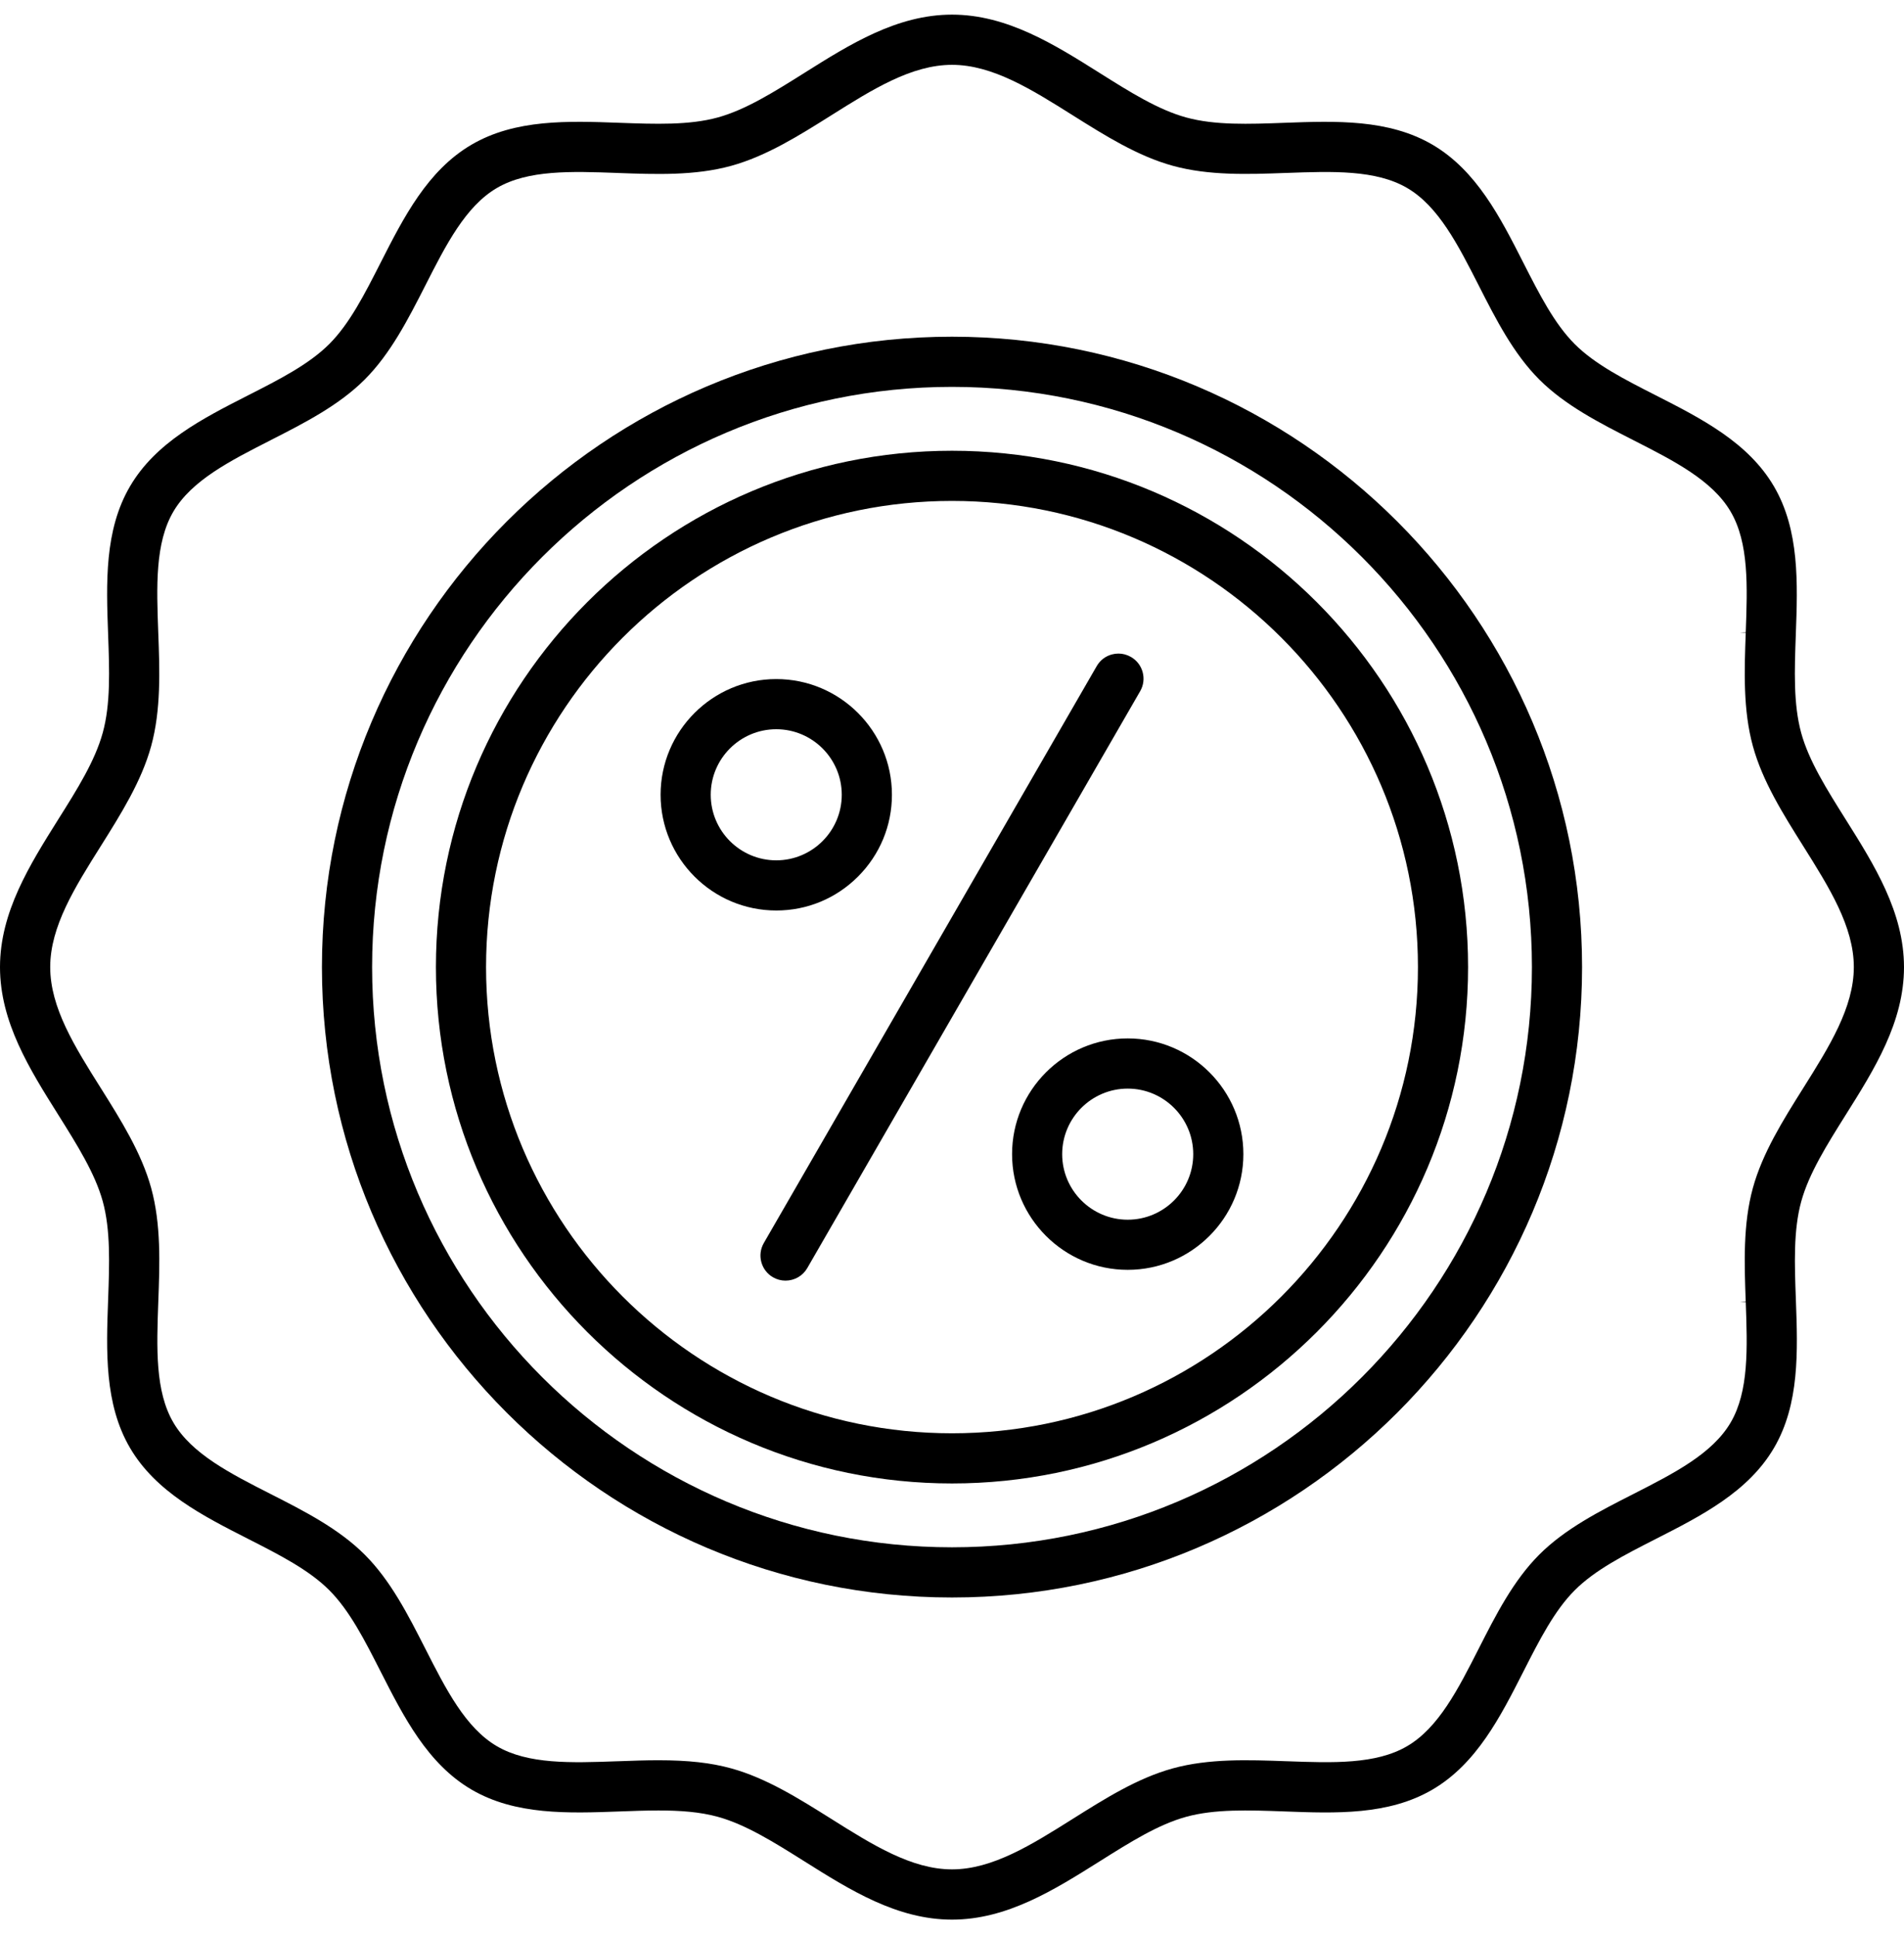
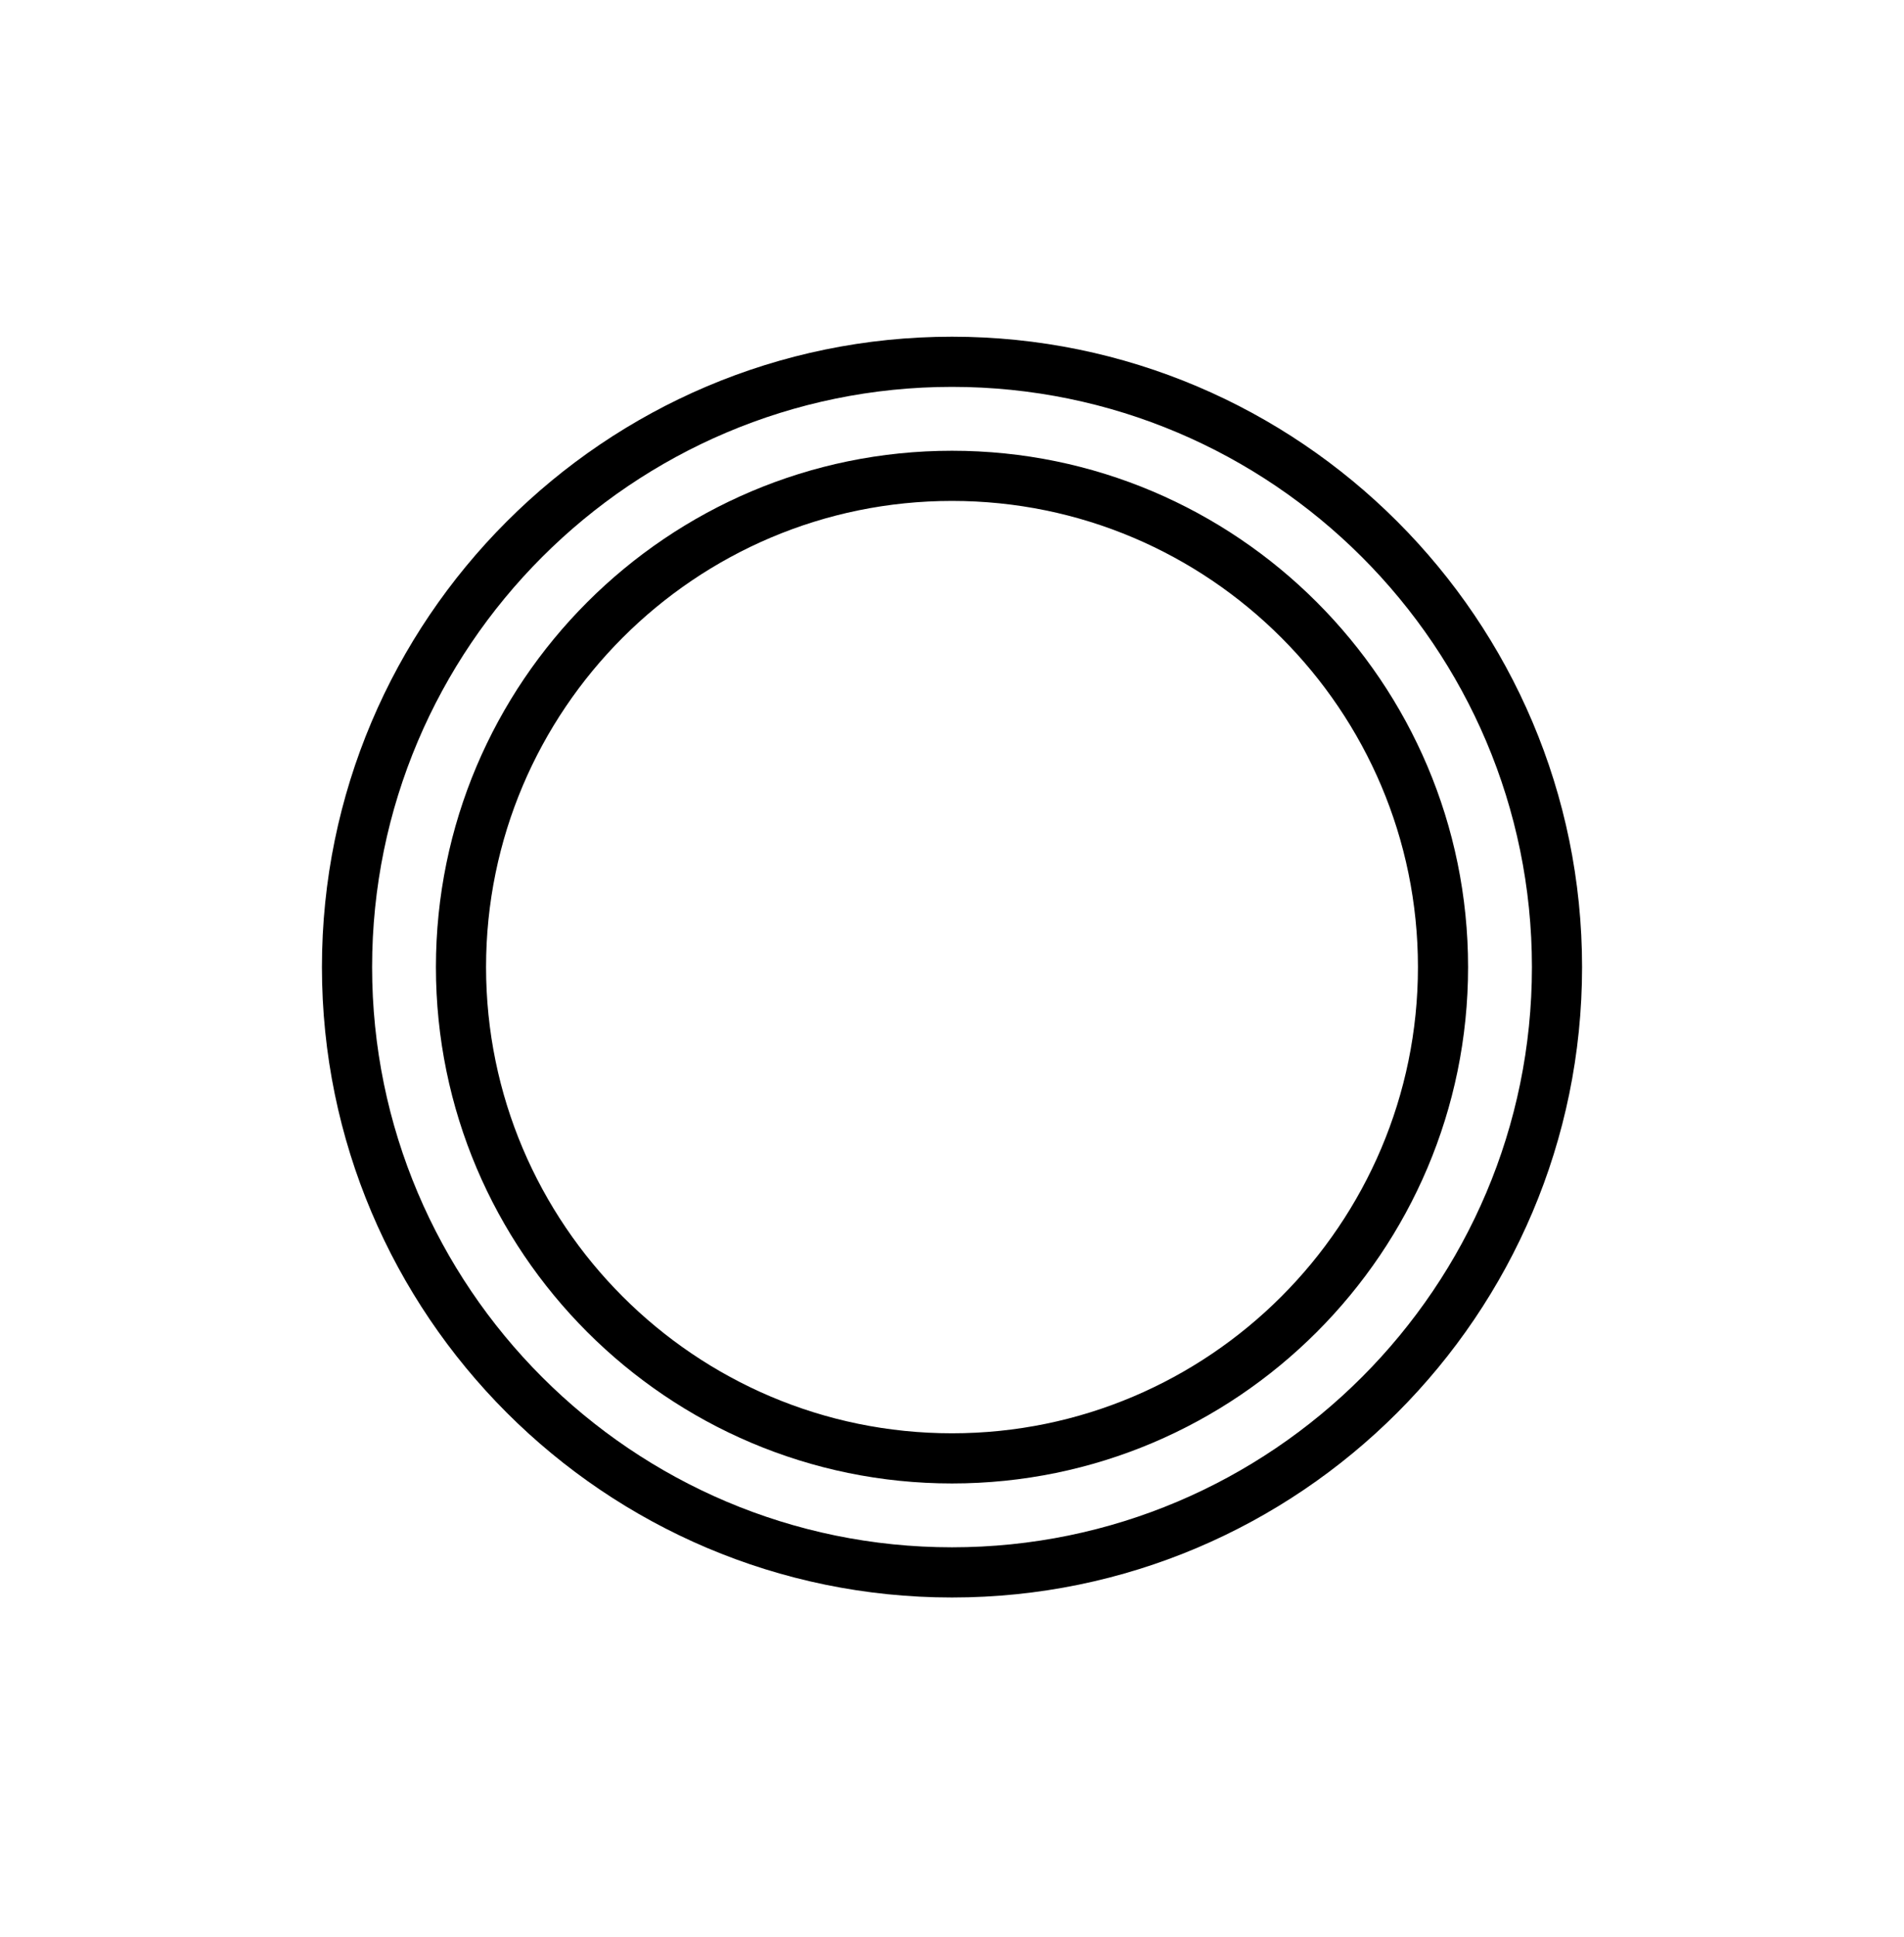
<svg xmlns="http://www.w3.org/2000/svg" width="60" height="61" viewBox="0 0 60 61" fill="none">
-   <path d="M24.462 28.677C24.462 28.677 24.463 28.677 24.464 28.677C25.435 28.677 26.349 28.298 27.038 27.609C27.727 26.919 28.107 26.005 28.107 25.032C28.107 23.023 26.472 21.388 24.462 21.388C22.452 21.388 20.817 23.023 20.817 25.032C20.817 27.042 22.452 28.677 24.462 28.677ZM24.462 22.968C25.6 22.968 26.526 23.894 26.526 25.032C26.526 26.171 25.6 27.097 24.462 27.097C23.323 27.097 22.397 26.171 22.397 25.032C22.397 23.894 23.323 22.968 24.462 22.968Z" fill="black" />
  <path d="M30 10.605C19.052 10.605 10.145 19.512 10.145 30.46C10.145 41.408 19.052 50.315 30 50.315C40.948 50.315 49.855 41.408 49.855 30.46C49.855 19.512 40.948 10.605 30 10.605ZM30 48.734C19.924 48.734 11.726 40.536 11.726 30.46C11.726 20.383 19.924 12.185 30 12.185C40.077 12.185 48.275 20.383 48.275 30.46C48.275 40.536 40.077 48.734 30 48.734Z" fill="black" />
-   <path d="M35.64 20.692C35.517 20.621 35.382 20.585 35.245 20.585C35.177 20.585 35.108 20.594 35.04 20.612C34.836 20.666 34.666 20.797 34.56 20.981L24.07 39.15C23.965 39.333 23.936 39.546 23.991 39.749C24.046 39.953 24.176 40.124 24.359 40.229C24.48 40.299 24.616 40.335 24.753 40.335C25.036 40.335 25.299 40.184 25.439 39.94L35.929 21.771C36.035 21.588 36.063 21.375 36.008 21.17C35.953 20.967 35.822 20.797 35.64 20.692Z" fill="black" />
-   <path d="M35.537 32.706C33.528 32.706 31.893 34.341 31.893 36.351C31.893 38.36 33.528 39.995 35.537 39.995C37.547 39.995 39.182 38.36 39.182 36.351C39.182 34.341 37.547 32.706 35.537 32.706ZM35.537 38.416C34.399 38.416 33.472 37.49 33.472 36.352C33.472 35.213 34.399 34.287 35.537 34.287C36.675 34.287 37.602 35.213 37.602 36.352C37.602 37.49 36.676 38.416 35.537 38.416Z" fill="black" />
  <path d="M30 14.197C21.033 14.197 13.737 21.492 13.737 30.46C13.737 39.427 21.033 46.723 30 46.723C38.968 46.723 46.263 39.428 46.263 30.46C46.263 21.492 38.968 14.197 30 14.197ZM30 45.143C21.904 45.143 15.317 38.556 15.317 30.46C15.317 22.364 21.904 15.777 30 15.777C38.096 15.777 44.683 22.364 44.683 30.46C44.683 38.556 38.096 45.143 30 45.143Z" fill="black" />
-   <path d="M58.16 25.805C57.565 24.858 57.002 23.965 56.76 23.083C56.511 22.175 56.55 21.109 56.591 19.98C56.65 18.368 56.711 16.701 55.901 15.318C55.089 13.933 53.613 13.182 52.185 12.455C51.193 11.95 50.261 11.476 49.623 10.837C48.983 10.197 48.508 9.264 48.005 8.276C47.279 6.847 46.527 5.37 45.142 4.558C43.758 3.748 42.091 3.809 40.48 3.868C39.352 3.91 38.287 3.949 37.377 3.699C36.493 3.456 35.6 2.894 34.654 2.299C33.217 1.395 31.731 0.461 30 0.461C28.268 0.461 26.782 1.395 25.344 2.299C24.392 2.897 23.501 3.456 22.622 3.699C21.715 3.948 20.648 3.909 19.519 3.868C17.907 3.809 16.24 3.748 14.857 4.558C13.472 5.369 12.721 6.846 11.994 8.274C11.489 9.267 11.015 10.198 10.376 10.836C9.736 11.476 8.803 11.951 7.815 12.453C6.383 13.182 4.908 13.933 4.097 15.318C3.286 16.7 3.348 18.367 3.407 19.979C3.448 21.109 3.488 22.175 3.237 23.082C2.993 23.968 2.432 24.861 1.837 25.805C0.932 27.247 0 28.731 0 30.46C0 32.192 0.934 33.678 1.838 35.115C2.436 36.068 2.995 36.959 3.238 37.838C3.487 38.745 3.448 39.812 3.407 40.941C3.348 42.553 3.287 44.22 4.097 45.603C4.91 46.99 6.387 47.741 7.815 48.467C8.803 48.97 9.736 49.444 10.376 50.085C11.016 50.724 11.491 51.657 11.993 52.644C12.722 54.077 13.473 55.553 14.857 56.364C16.241 57.174 17.907 57.113 19.519 57.054C19.941 57.038 20.353 57.023 20.75 57.023C21.423 57.023 22.054 57.066 22.622 57.223C23.504 57.466 24.399 58.028 25.346 58.623C26.783 59.527 28.269 60.461 30 60.461C31.732 60.461 33.218 59.527 34.656 58.623C35.602 58.028 36.496 57.465 37.378 57.223C38.282 56.974 39.346 57.012 40.471 57.053C42.09 57.114 43.755 57.177 45.143 56.364C46.53 55.551 47.281 54.074 48.007 52.646C48.511 51.655 48.986 50.724 49.625 50.086C50.263 49.447 51.193 48.973 52.177 48.472C53.614 47.741 55.091 46.99 55.903 45.604C56.713 44.221 56.652 42.554 56.593 40.943C56.551 39.814 56.512 38.747 56.762 37.841C57.005 36.959 57.567 36.065 58.161 35.118C59.066 33.68 60 32.194 60 30.462C59.999 28.729 59.064 27.243 58.16 25.805L58.16 25.805L58.315 25.708L58.16 25.805ZM58.419 30.46C58.418 31.735 57.643 32.968 56.824 34.272L56.667 34.176L56.823 34.273L56.817 34.283C56.189 35.282 55.54 36.315 55.237 37.419C54.924 38.557 54.969 39.793 55.012 40.989L54.829 41.012L55.013 41.005C55.065 42.452 55.115 43.819 54.538 44.803C53.961 45.788 52.752 46.403 51.473 47.055C50.412 47.594 49.322 48.148 48.506 48.965C47.687 49.784 47.133 50.874 46.598 51.927C45.946 53.209 45.33 54.42 44.343 54.997C43.361 55.574 41.996 55.525 40.552 55.472L40.539 55.472C39.334 55.428 38.097 55.384 36.959 55.697C35.849 56.001 34.815 56.653 33.814 57.282C32.506 58.105 31.275 58.878 30 58.878C28.726 58.878 27.493 58.104 26.189 57.284C25.18 56.65 24.146 56.001 23.042 55.697C22.399 55.52 21.69 55.441 20.743 55.441C20.335 55.441 19.922 55.456 19.521 55.471L19.448 55.473C18.003 55.525 16.639 55.574 15.657 54.998C14.671 54.421 14.055 53.21 13.403 51.928C12.863 50.867 12.31 49.781 11.495 48.967C10.676 48.148 9.587 47.594 8.533 47.058C7.252 46.407 6.041 45.791 5.463 44.804C4.886 43.82 4.936 42.453 4.988 41.006C5.033 39.802 5.079 38.564 4.764 37.419C4.46 36.314 3.81 35.279 3.181 34.278C2.357 32.971 1.582 31.739 1.582 30.46C1.582 29.184 2.356 27.951 3.177 26.647C3.809 25.641 4.459 24.607 4.763 23.501C5.077 22.359 5.032 21.119 4.987 19.921C4.934 18.473 4.883 17.104 5.461 16.117C6.038 15.132 7.246 14.517 8.526 13.866L8.54 13.858C9.591 13.323 10.678 12.769 11.493 11.954C12.31 11.137 12.865 10.047 13.402 8.994C14.054 7.711 14.67 6.5 15.656 5.922C16.639 5.346 18.003 5.395 19.448 5.447L19.462 5.448C20.66 5.492 21.899 5.538 23.042 5.223C24.148 4.919 25.182 4.269 26.183 3.64C27.491 2.817 28.723 2.042 30.001 2.042C31.276 2.042 32.508 2.816 33.812 3.636C34.82 4.269 35.854 4.919 36.959 5.222C38.096 5.535 39.332 5.491 40.526 5.447L40.539 5.447C41.993 5.394 43.36 5.345 44.345 5.922C45.329 6.498 45.944 7.707 46.596 8.986C47.135 10.047 47.69 11.137 48.507 11.954C49.321 12.768 50.407 13.321 51.457 13.856L51.468 13.862C52.751 14.514 53.962 15.13 54.538 16.116C55.115 17.1 55.066 18.467 55.013 19.914L54.83 19.923L55.013 19.93C54.969 21.126 54.925 22.363 55.238 23.501C55.542 24.61 56.194 25.645 56.823 26.646C57.645 27.955 58.419 29.186 58.419 30.46Z" fill="black" />
</svg>